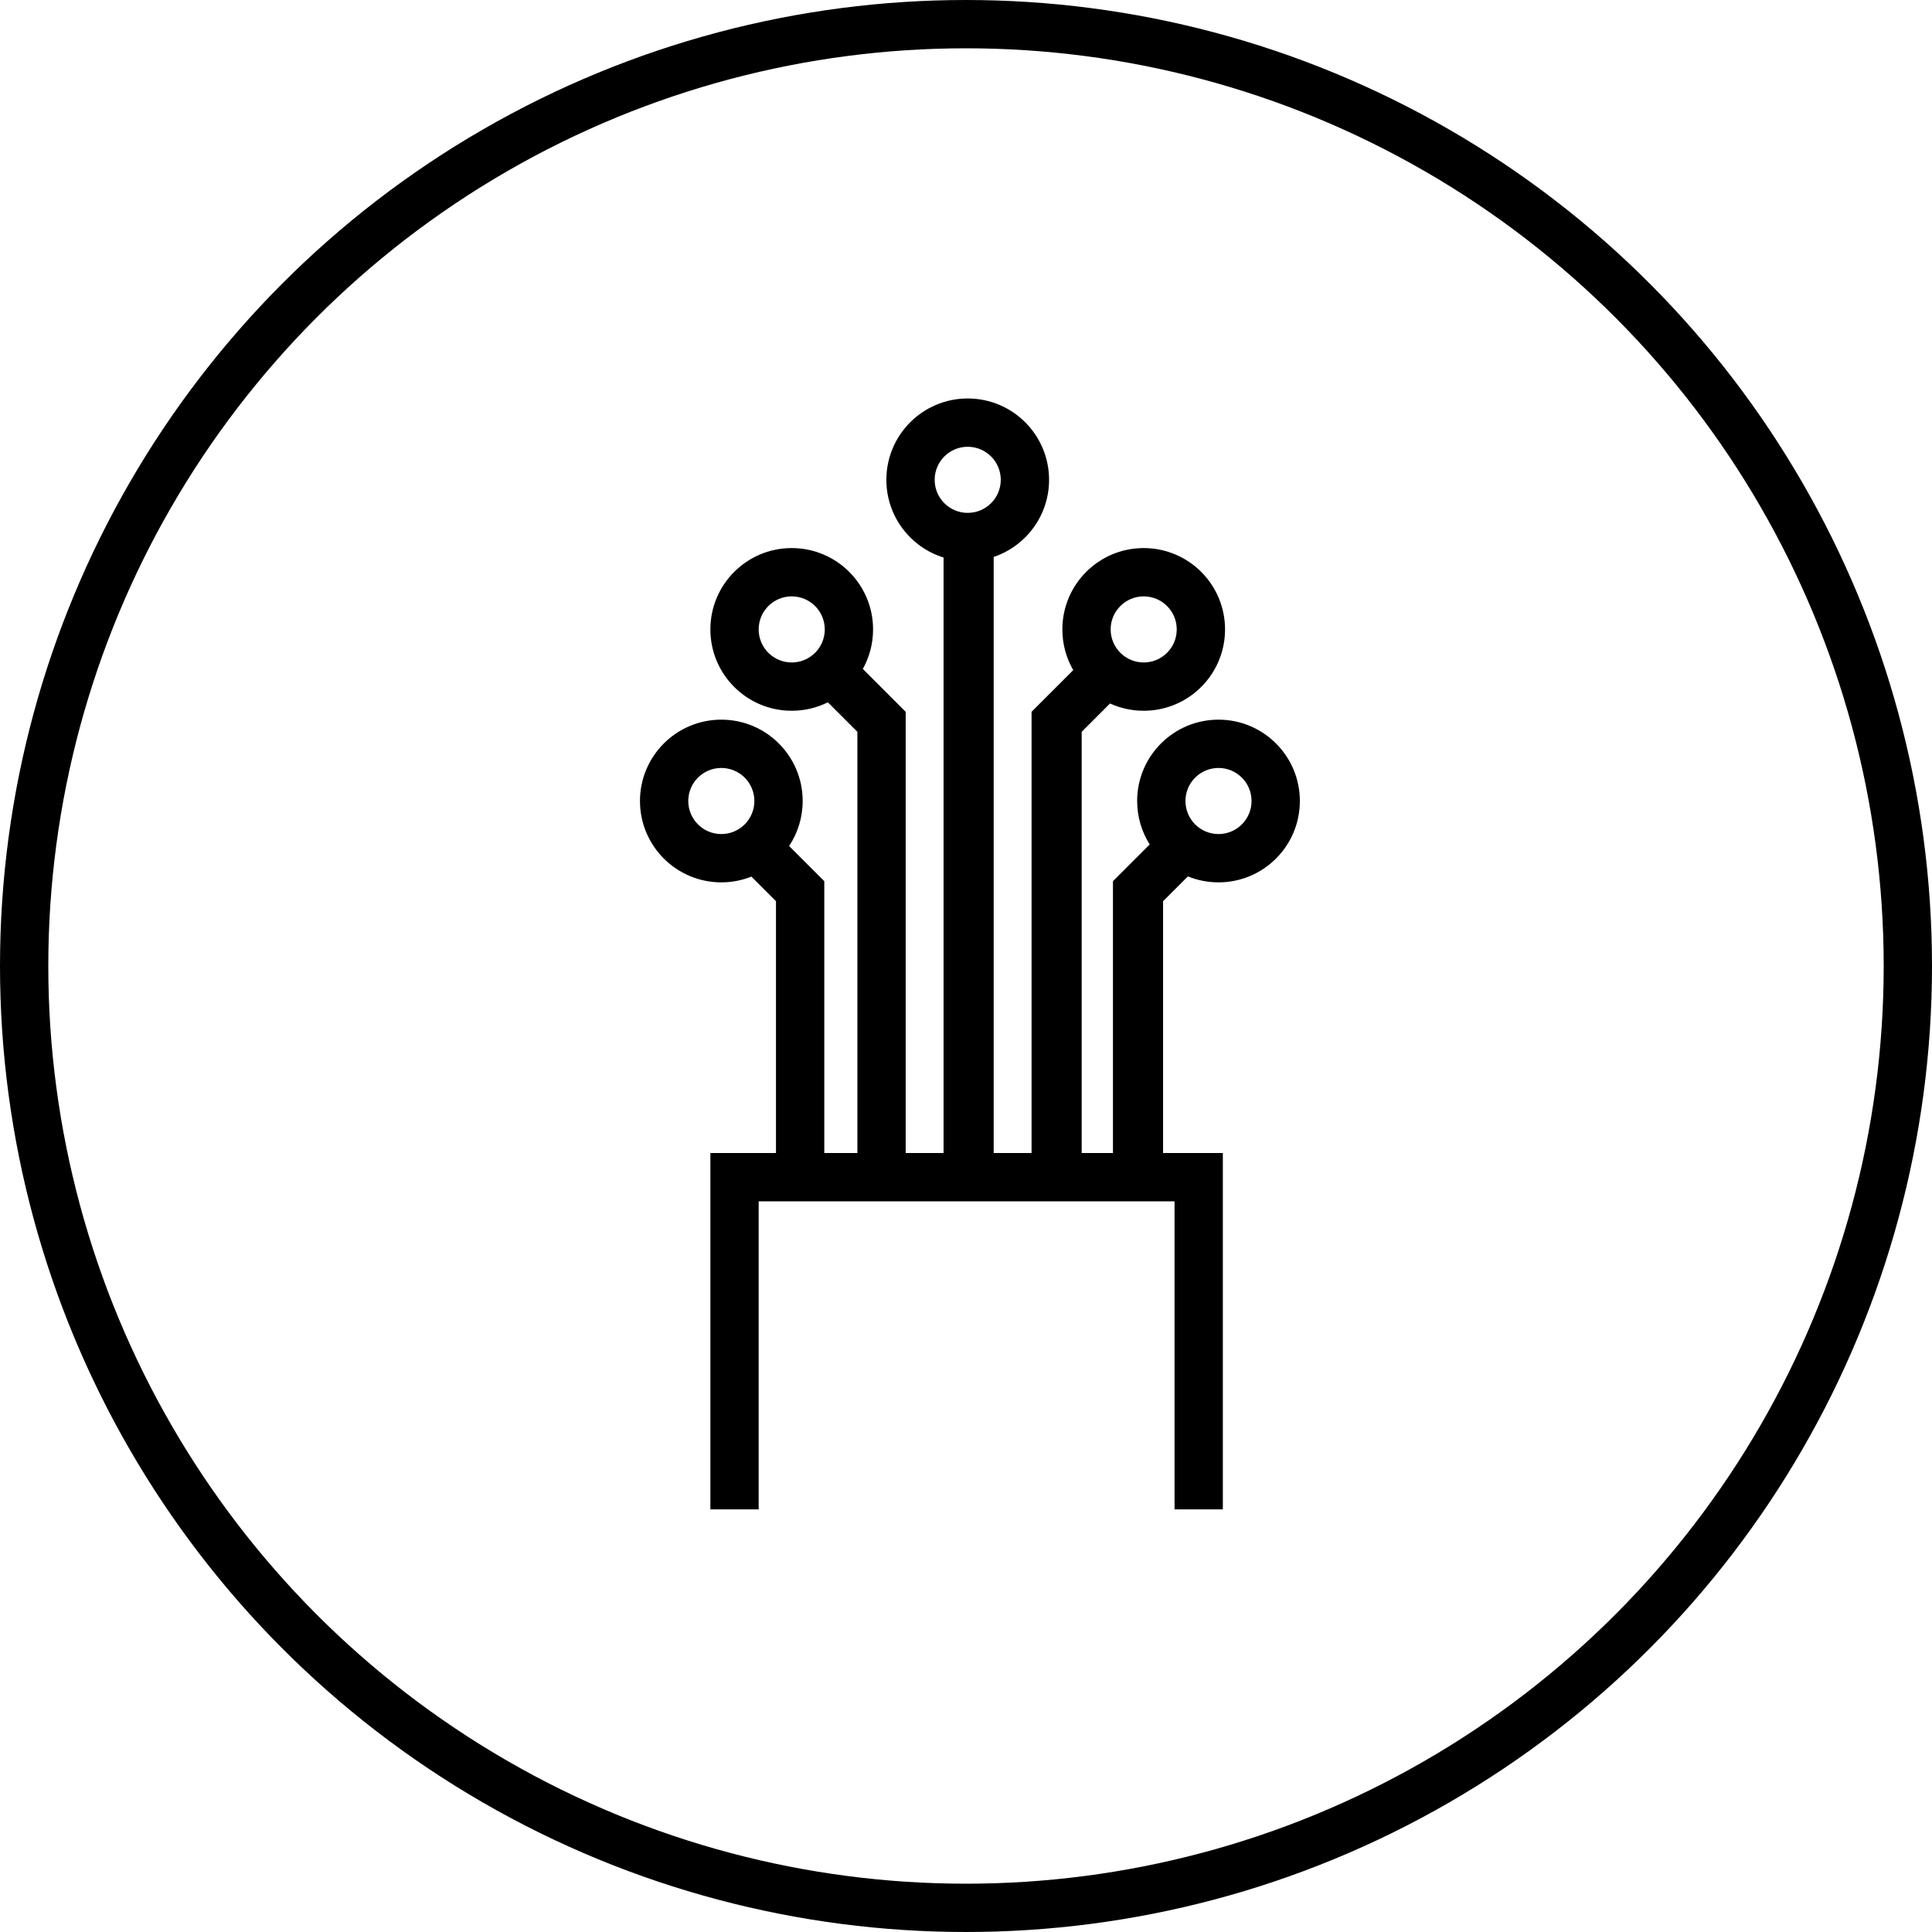
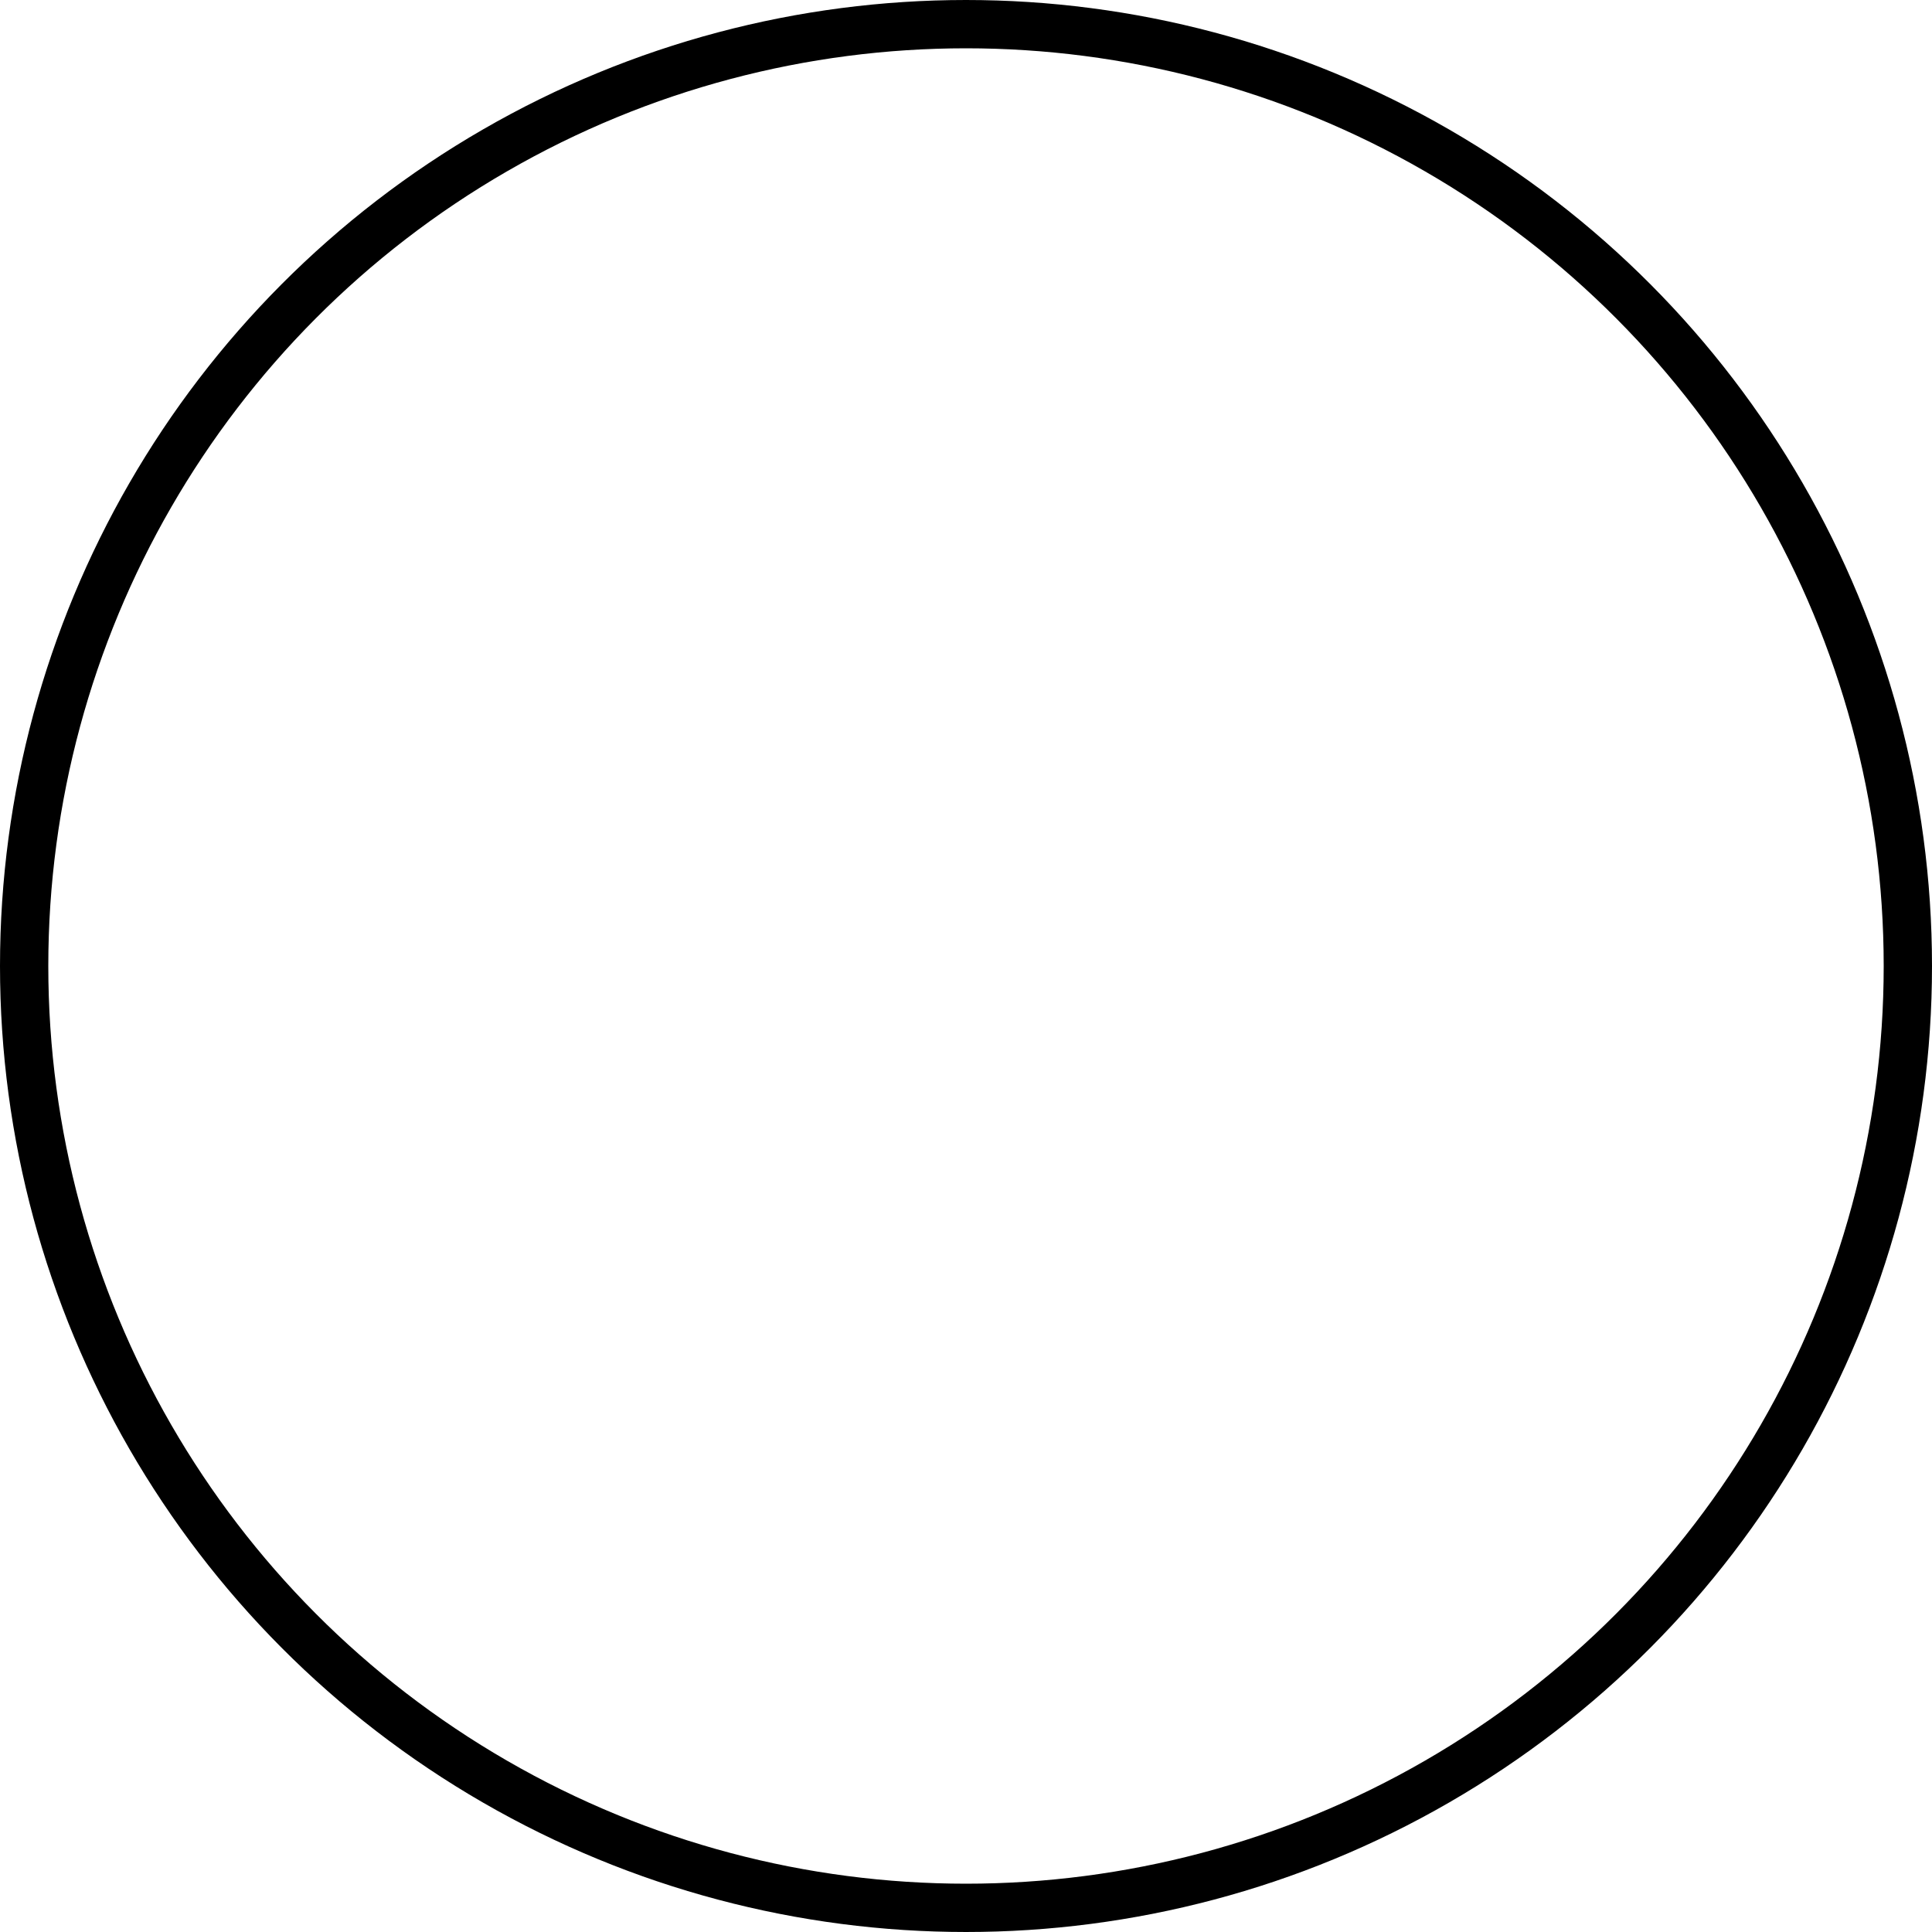
<svg xmlns="http://www.w3.org/2000/svg" width="160" height="160" viewBox="0 0 160 160" fill="none">
  <circle cx="80" cy="80" r="78" transform="rotate(180 80 80)" stroke="currentcolor" stroke-width="4" />
-   <path fill-rule="evenodd" clip-rule="evenodd" d="M77.405 39.737C77.405 38.225 78.63 37 80.142 37C81.653 37 82.879 38.225 82.879 39.737C82.879 41.248 81.653 42.474 80.142 42.474C78.63 42.474 77.405 41.248 77.405 39.737ZM80.142 33C76.421 33 73.405 36.016 73.405 39.737C73.405 42.761 75.398 45.32 78.142 46.172V95.49H75.005V59.777V58.949L74.419 58.363L71.456 55.4C71.996 54.43 72.304 53.314 72.304 52.126C72.304 48.405 69.287 45.389 65.567 45.389C61.846 45.389 58.83 48.405 58.83 52.126C58.83 55.846 61.846 58.862 65.567 58.862C66.642 58.862 67.659 58.61 68.561 58.162L71.005 60.606V95.49H68.264V73.806V72.977L67.678 72.391L65.35 70.063C66.06 68.996 66.474 67.714 66.474 66.336C66.474 62.615 63.458 59.599 59.737 59.599C56.016 59.599 53 62.615 53 66.336C53 70.057 56.016 73.073 59.737 73.073C60.617 73.073 61.457 72.904 62.227 72.597L64.264 74.634V95.49H60.83H58.83V97.49V125H62.83V99.49H97.271V125H101.271V97.49V95.49H99.271H96.321V74.634L98.376 72.579C99.158 72.898 100.014 73.073 100.911 73.073C104.632 73.073 107.648 70.057 107.648 66.336C107.648 62.615 104.632 59.599 100.911 59.599C97.19 59.599 94.174 62.615 94.174 66.336C94.174 67.659 94.555 68.893 95.214 69.933L92.756 72.391L92.17 72.977V73.806V95.49H89.58V60.606L91.927 58.259C92.777 58.647 93.721 58.862 94.717 58.862C98.437 58.862 101.453 55.846 101.453 52.126C101.453 48.405 98.437 45.389 94.717 45.389C90.996 45.389 87.98 48.405 87.98 52.126C87.98 53.353 88.308 54.505 88.882 55.496L86.015 58.363L85.429 58.949V59.777V95.49H82.293V46.123C84.959 45.225 86.879 42.705 86.879 39.737C86.879 36.016 83.862 33 80.142 33ZM91.98 52.126C91.98 50.614 93.205 49.389 94.717 49.389C96.228 49.389 97.453 50.614 97.453 52.126C97.453 53.637 96.228 54.862 94.717 54.862C93.205 54.862 91.98 53.637 91.98 52.126ZM100.911 63.599C99.399 63.599 98.174 64.825 98.174 66.336C98.174 67.847 99.399 69.073 100.911 69.073C102.422 69.073 103.648 67.847 103.648 66.336C103.648 64.825 102.422 63.599 100.911 63.599ZM62.83 52.126C62.83 50.614 64.055 49.389 65.567 49.389C67.078 49.389 68.304 50.614 68.304 52.126C68.304 53.637 67.078 54.862 65.567 54.862C64.055 54.862 62.83 53.637 62.83 52.126ZM59.737 63.599C58.225 63.599 57 64.825 57 66.336C57 67.847 58.225 69.073 59.737 69.073C61.248 69.073 62.474 67.847 62.474 66.336C62.474 64.825 61.248 63.599 59.737 63.599Z" fill="currentcolor" />
</svg>